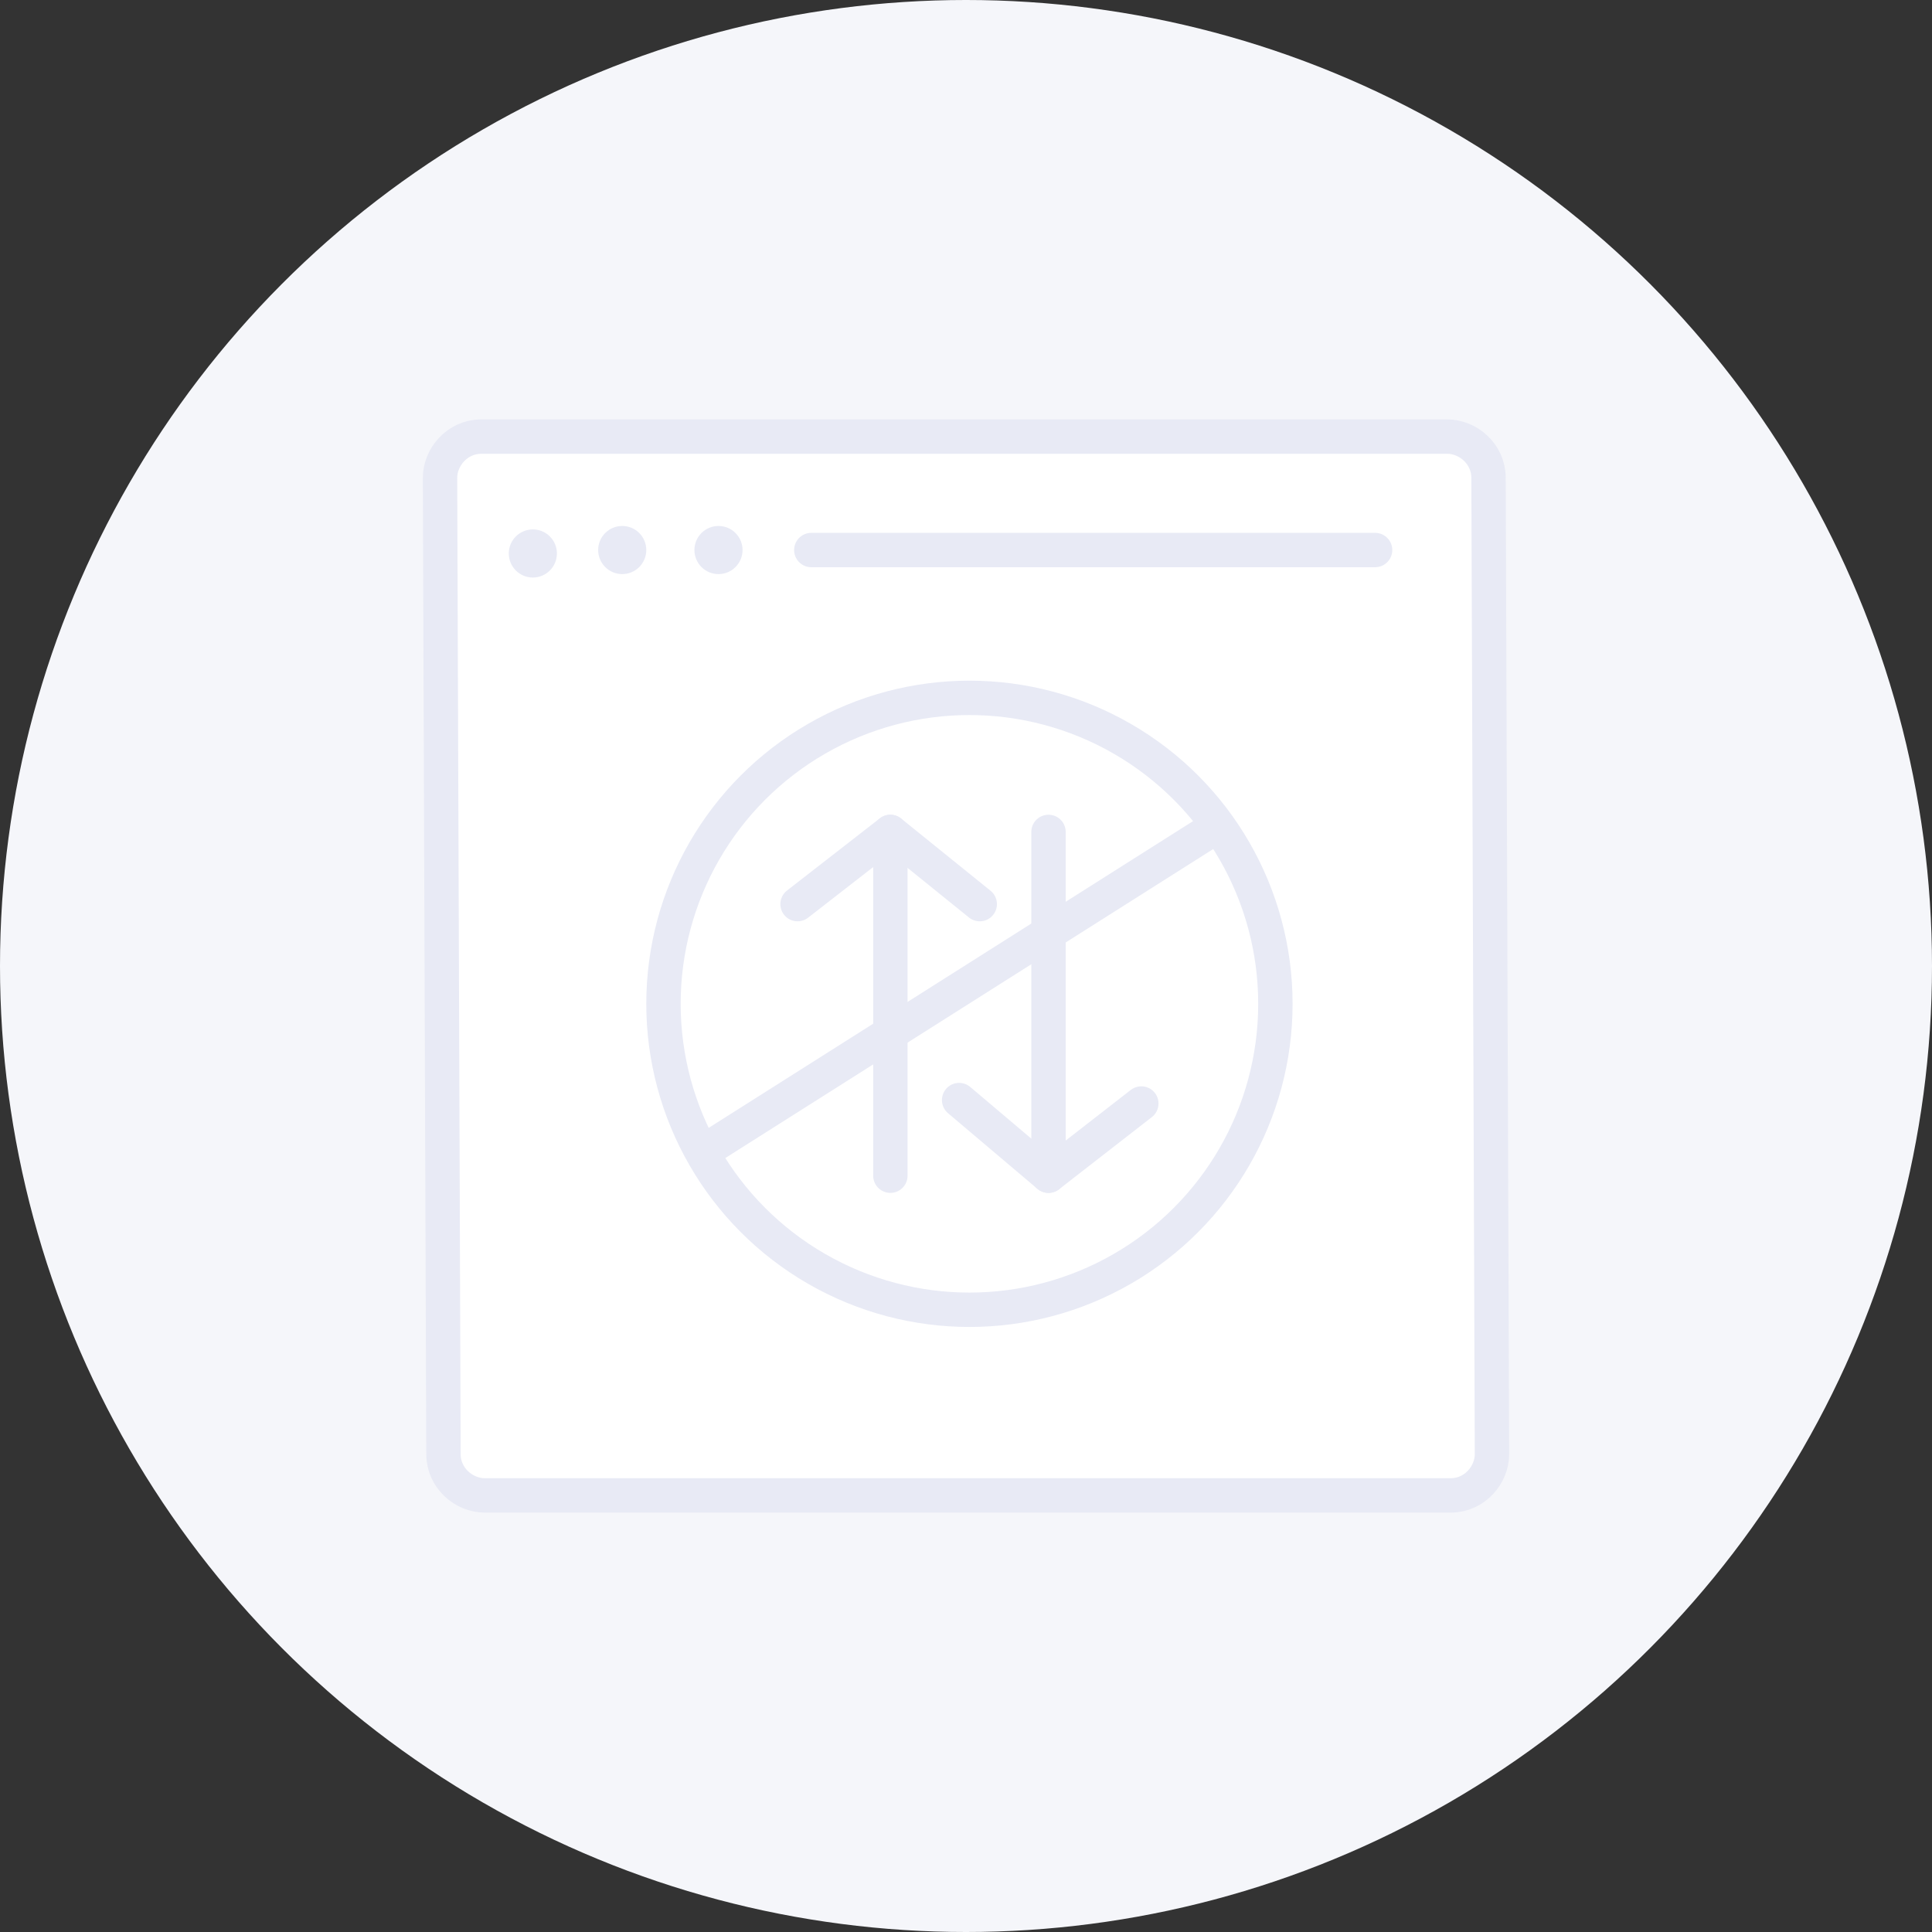
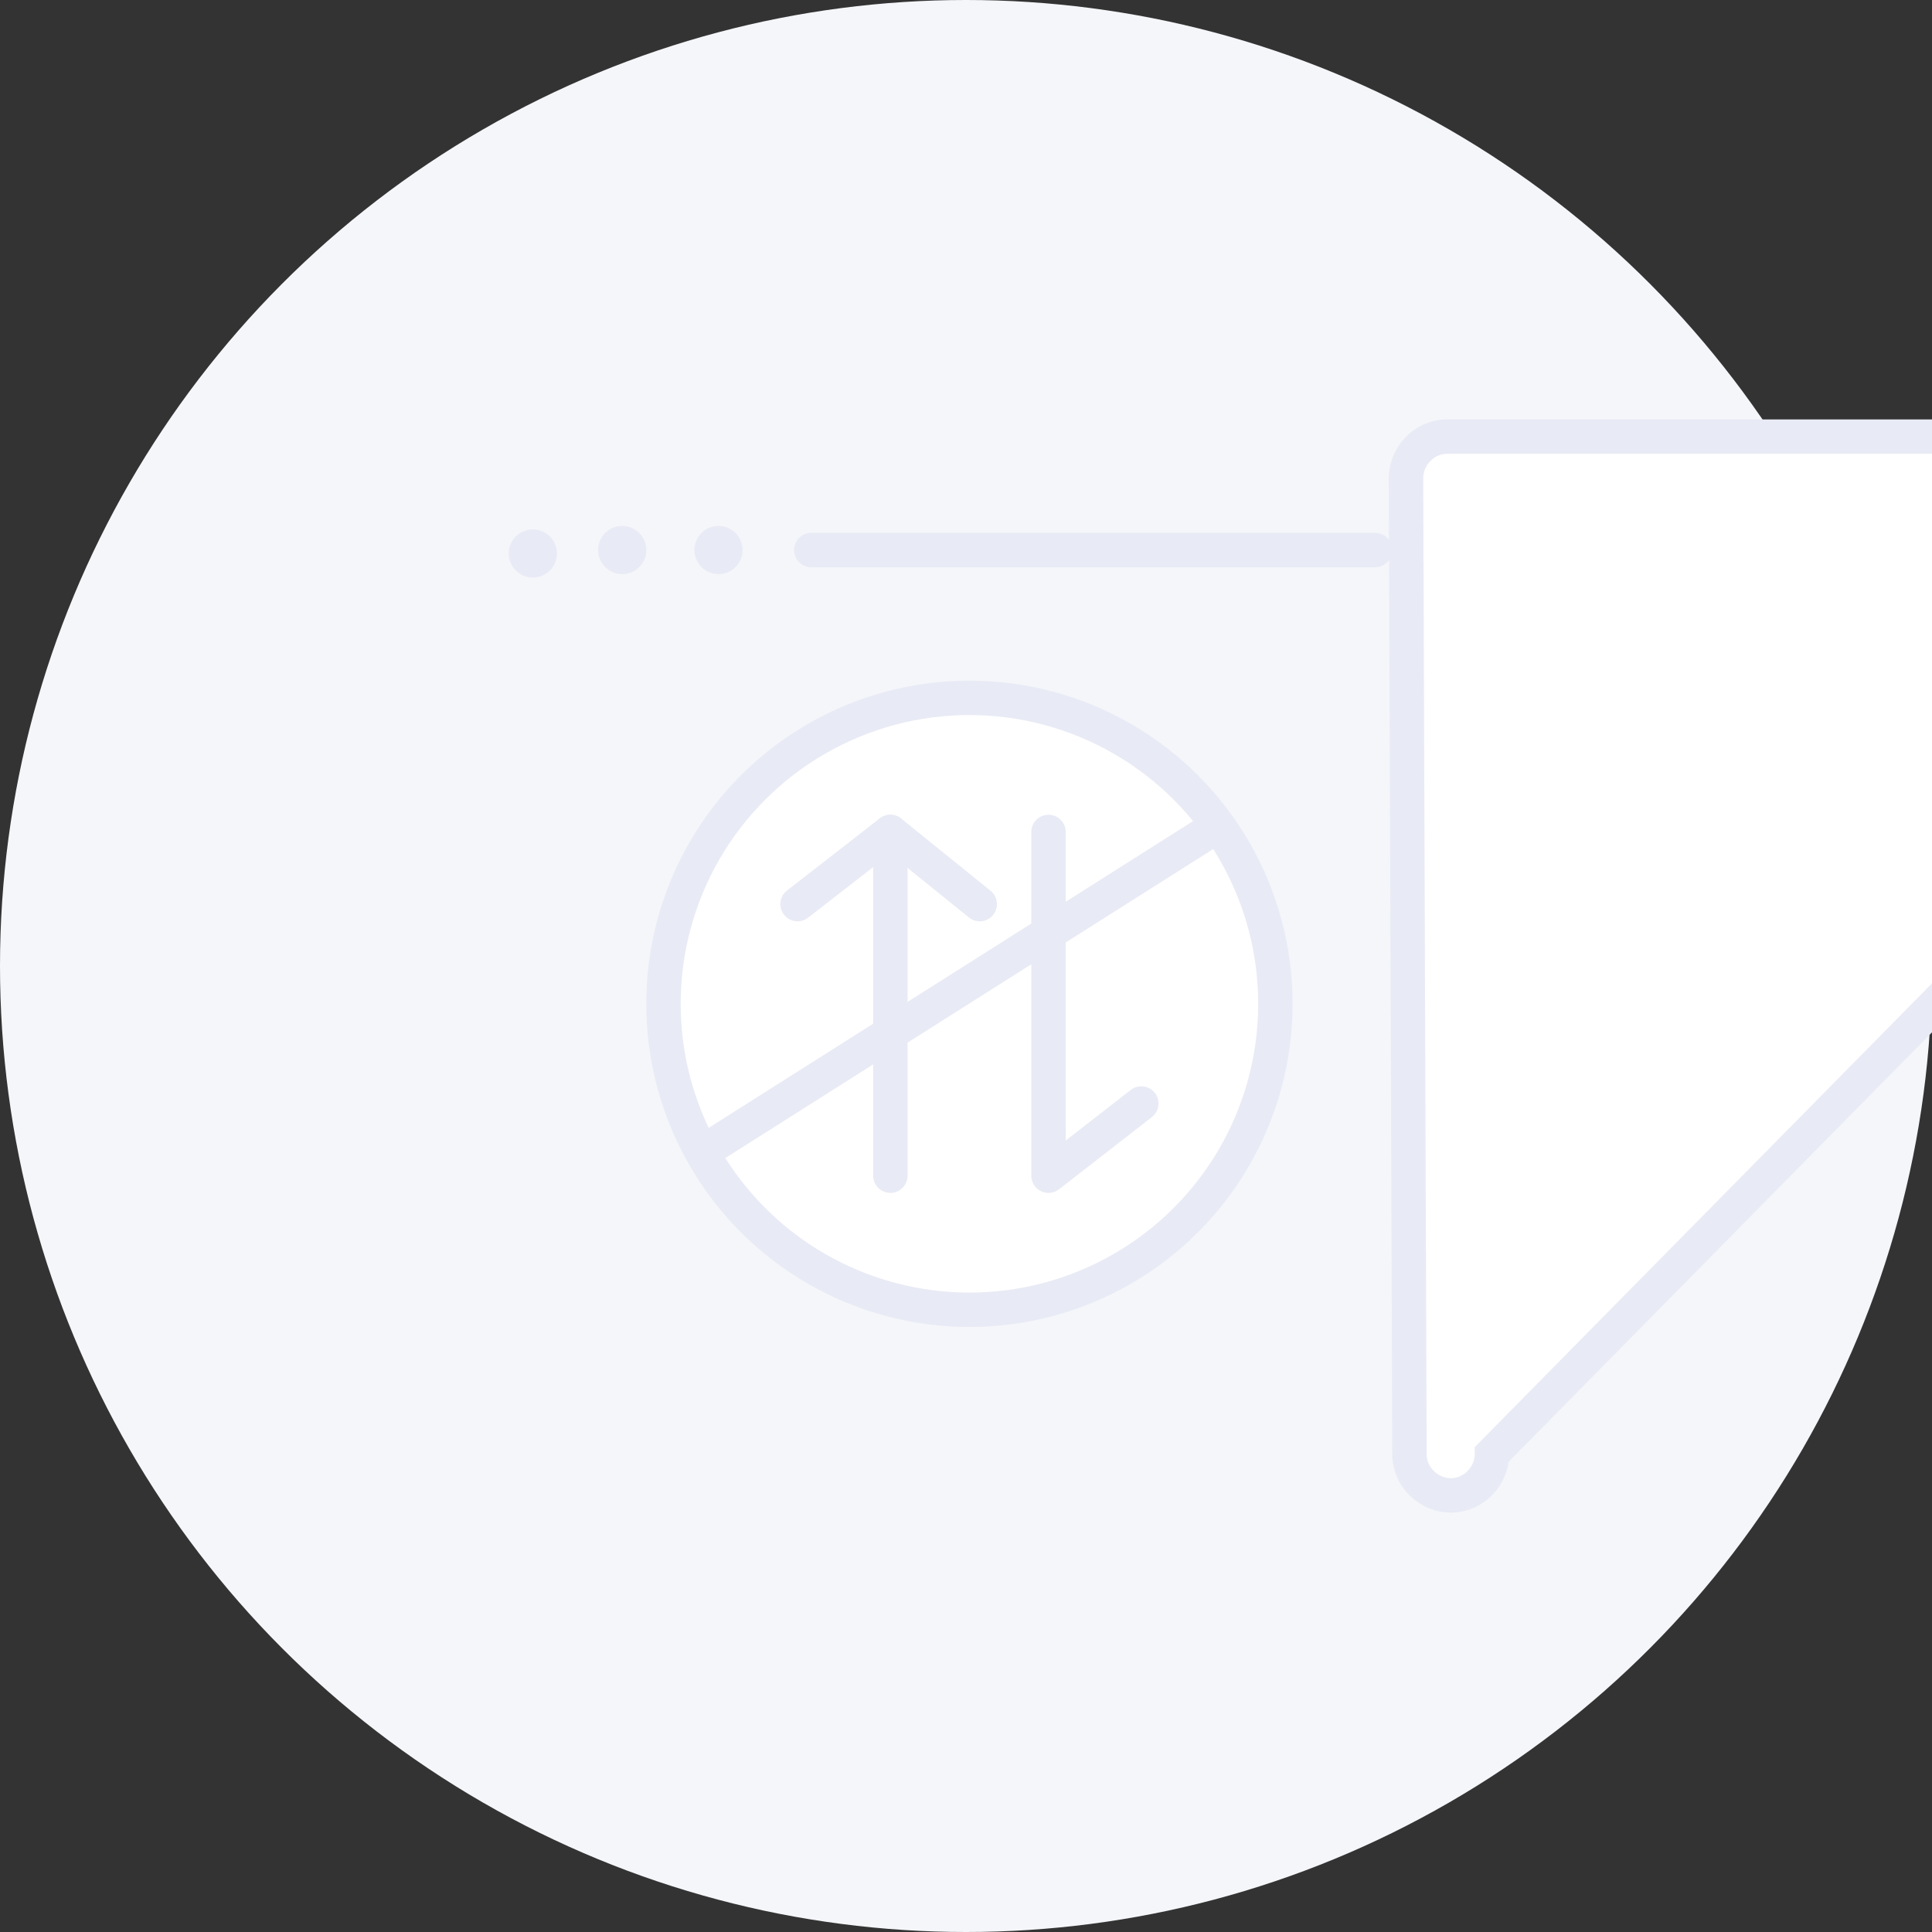
<svg xmlns="http://www.w3.org/2000/svg" version="1.1" id="Layer_1" x="0px" y="0px" viewBox="0 0 56.2 56.2" style="enable-background:new 0 0 56.2 56.2;" xml:space="preserve">
  <rect x="0" y="0" width="56.2" height="56.2" fill="#333333" stroke="none" />
  <style type="text/css">
	.st0{fill:#F5F6FA;}
	.st1{fill:#FFFFFF;stroke:#E8EAF5;stroke-miterlimit:10;}
	.st2{fill:none;stroke:#E8EAF5;stroke-linecap:round;stroke-linejoin:round;stroke-miterlimit:10;}
	.st3{fill:#E8EAF5;}
	.st4{fill:#FFFFFF;stroke:#E8EAF5;stroke-linecap:round;stroke-miterlimit:10;}
</style>
  <circle class="st0" cx="28.1" cy="28.1" r="28.1" />
  <g>
-     <path class="st1" d="M43.4,42.3c0,0.6-0.5,1.2-1.2,1.2H14.1c-0.6,0-1.2-0.5-1.2-1.2l-0.1-28.4c0-0.6,0.5-1.2,1.2-1.2h28.1   c0.6,0,1.2,0.5,1.2,1.2L43.4,42.3z" />
+     <path class="st1" d="M43.4,42.3c0,0.6-0.5,1.2-1.2,1.2c-0.6,0-1.2-0.5-1.2-1.2l-0.1-28.4c0-0.6,0.5-1.2,1.2-1.2h28.1   c0.6,0,1.2,0.5,1.2,1.2L43.4,42.3z" />
    <line class="st2" x1="23.6" y1="16" x2="40" y2="16" />
    <circle class="st3" cx="20.9" cy="16" r="0.7" />
    <circle class="st3" cx="18.1" cy="16" r="0.7" />
    <circle class="st3" cx="15.5" cy="16.1" r="0.7" />
    <circle class="st1" cx="28.2" cy="29.2" r="8.9" />
    <line class="st1" x1="35.3" y1="24.1" x2="20.3" y2="33.6" />
    <g>
      <g>
        <polyline class="st2" points="23.2,26.3 25.9,24.2 25.9,34.2    " />
        <line class="st4" x1="28.5" y1="26.3" x2="25.9" y2="24.2" />
      </g>
      <g>
        <polyline class="st2" points="33.2,32.1 30.5,34.2 30.5,24.2    " />
-         <line class="st4" x1="27.9" y1="32" x2="30.5" y2="34.2" />
      </g>
    </g>
  </g>
</svg>